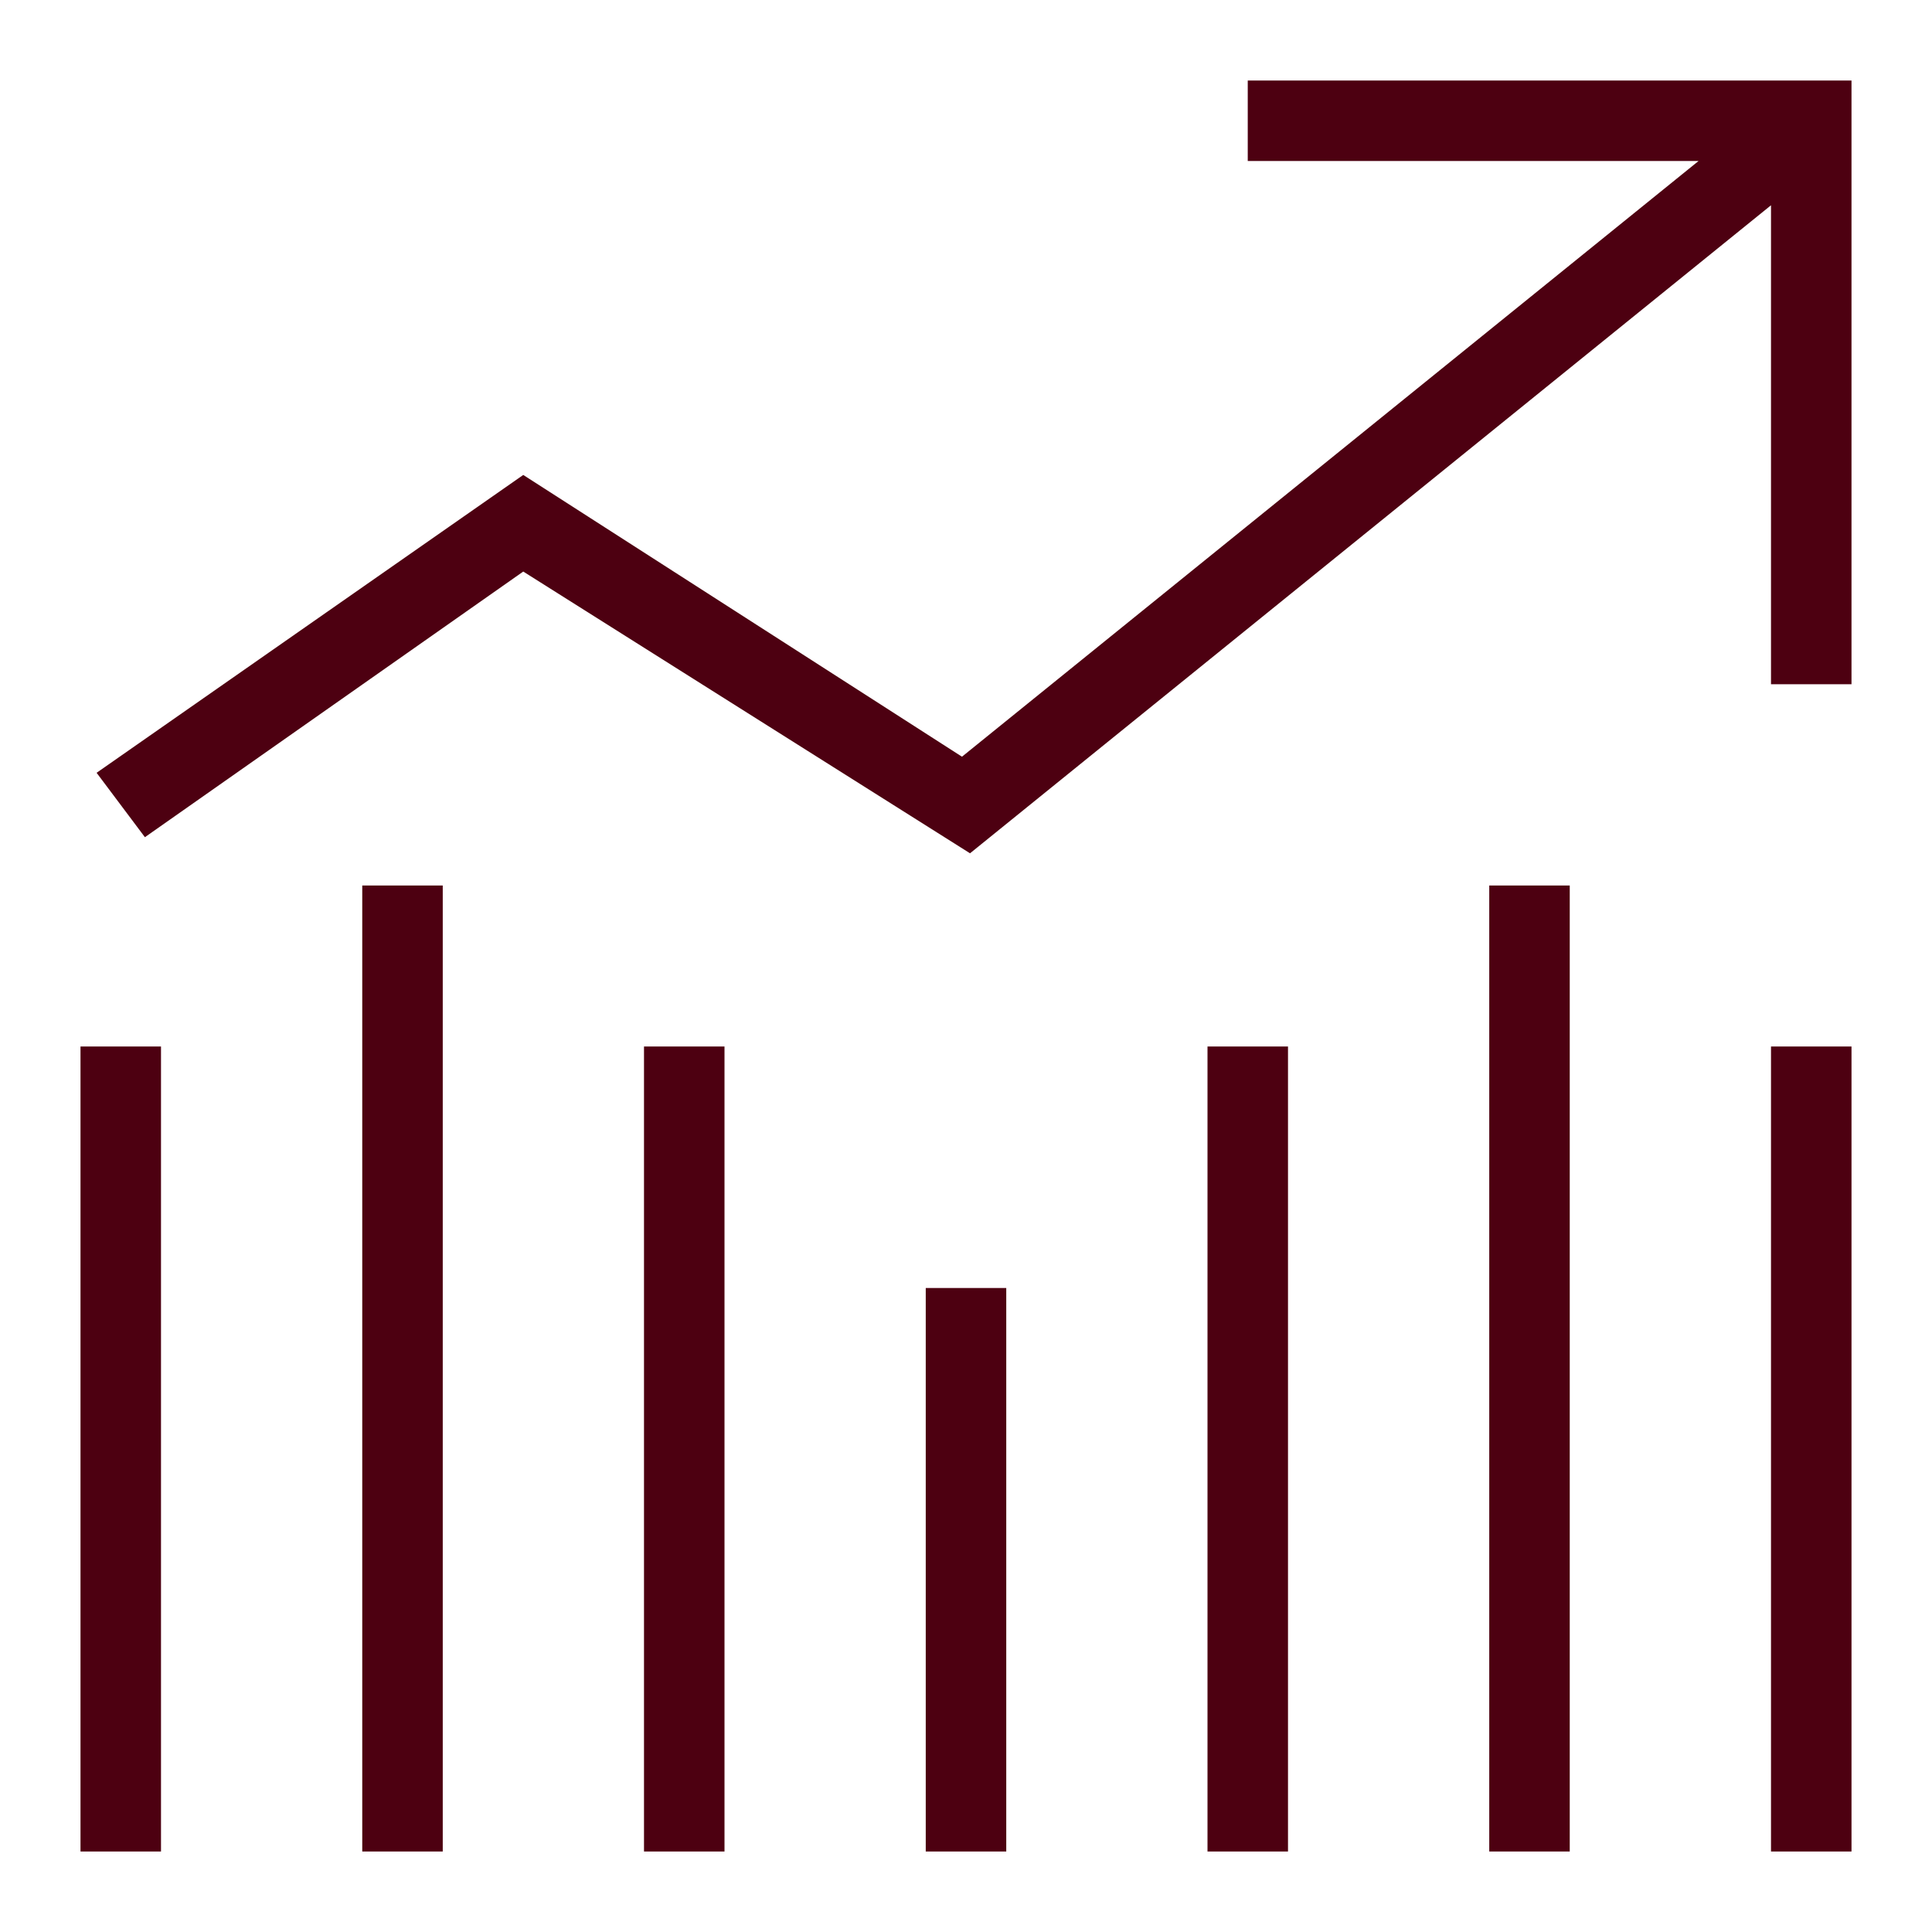
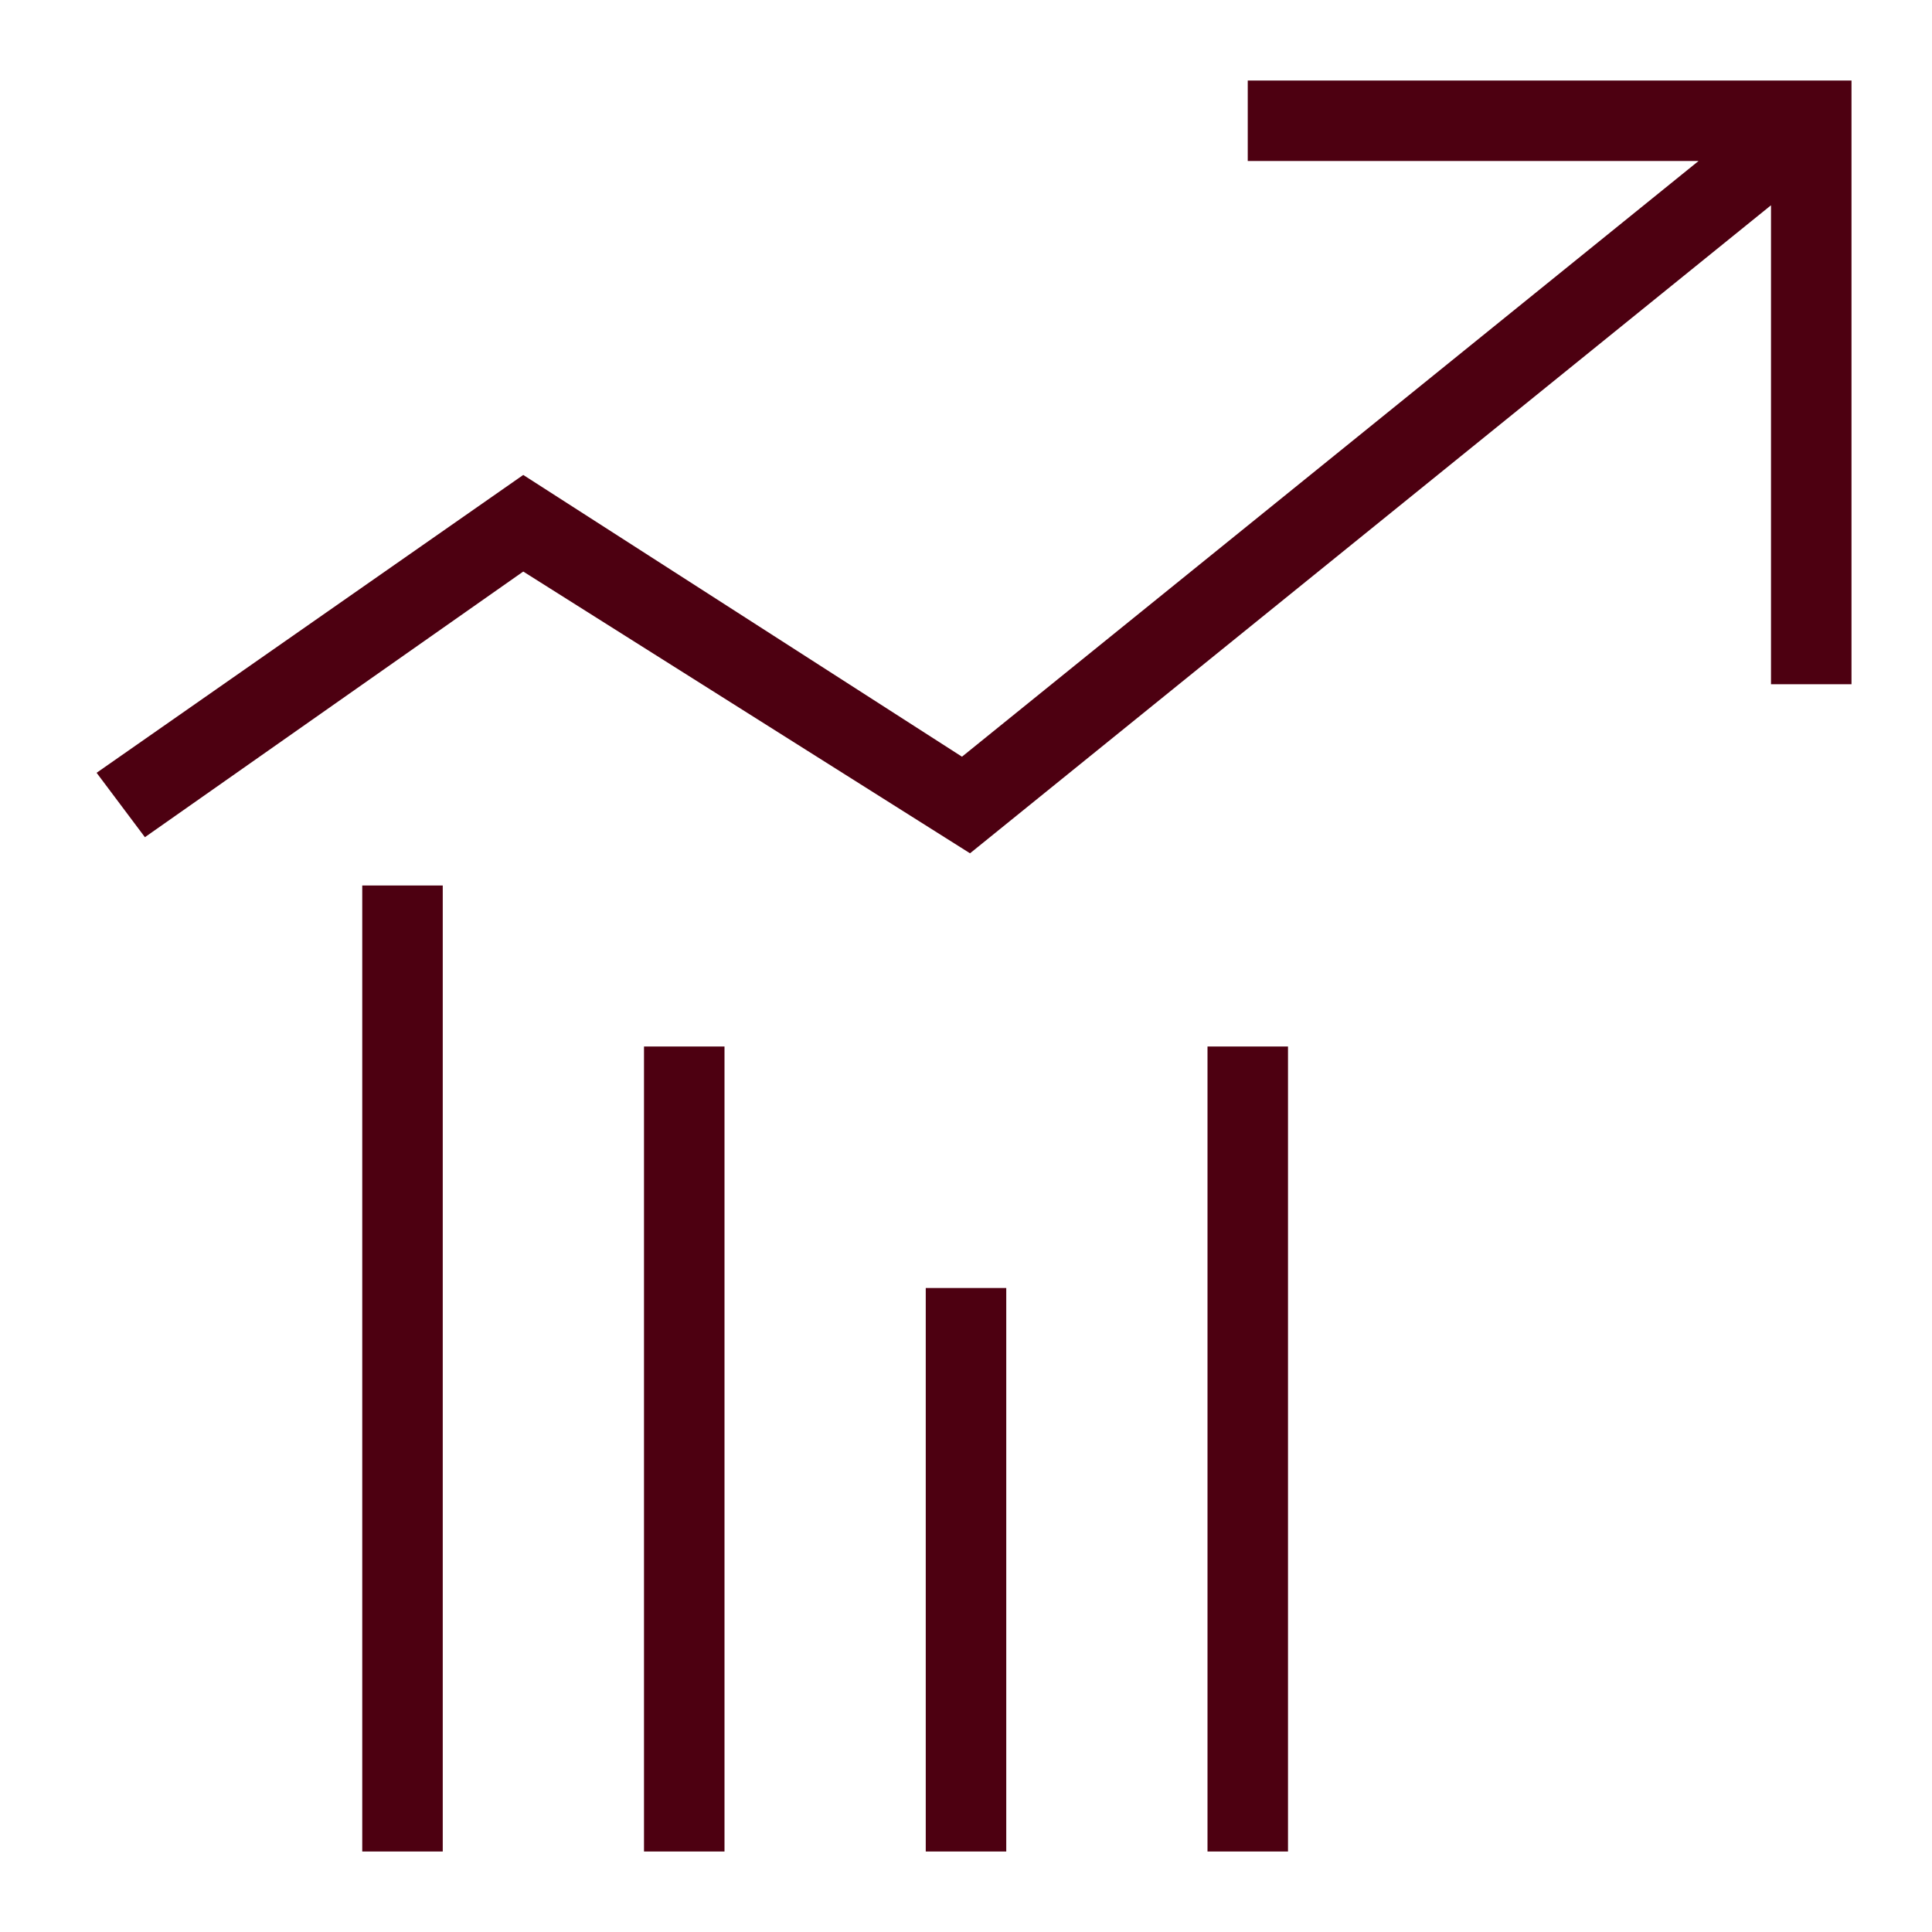
<svg xmlns="http://www.w3.org/2000/svg" id="Layer_1" style="enable-background:new 0 0 48 48;" version="1.1" viewBox="0 0 48 48" xml:space="preserve">
  <polygon points="31,2 31,4 42.2,4 23.9,18.8 13,11.8 2.4,19.2 3.6,20.8 13,14.2 24.1,21.2 44,5.1 44,17 46,17 46,2 " fill="#4d0011" opacity="1" original-fill="#000000" />
  <g>
-     <rect height="20" width="2" x="2" y="26" fill="#4d0011" opacity="1" original-fill="#000000" />
-   </g>
+     </g>
  <g>
    <rect height="24" width="2" x="9" y="22" fill="#4d0011" opacity="1" original-fill="#000000" />
  </g>
  <g>
-     <rect height="20" width="2" x="44" y="26" fill="#4d0011" opacity="1" original-fill="#000000" />
-   </g>
+     </g>
  <g>
-     <rect height="24" width="2" x="37" y="22" fill="#4d0011" opacity="1" original-fill="#000000" />
-   </g>
+     </g>
  <g>
    <rect height="20" width="2" x="30" y="26" fill="#4d0011" opacity="1" original-fill="#000000" />
  </g>
  <g>
    <rect height="14" width="2" x="23" y="32" fill="#4d0011" opacity="1" original-fill="#000000" />
  </g>
  <g>
    <rect height="20" width="2" x="16" y="26" fill="#4d0011" opacity="1" original-fill="#000000" />
  </g>
</svg>